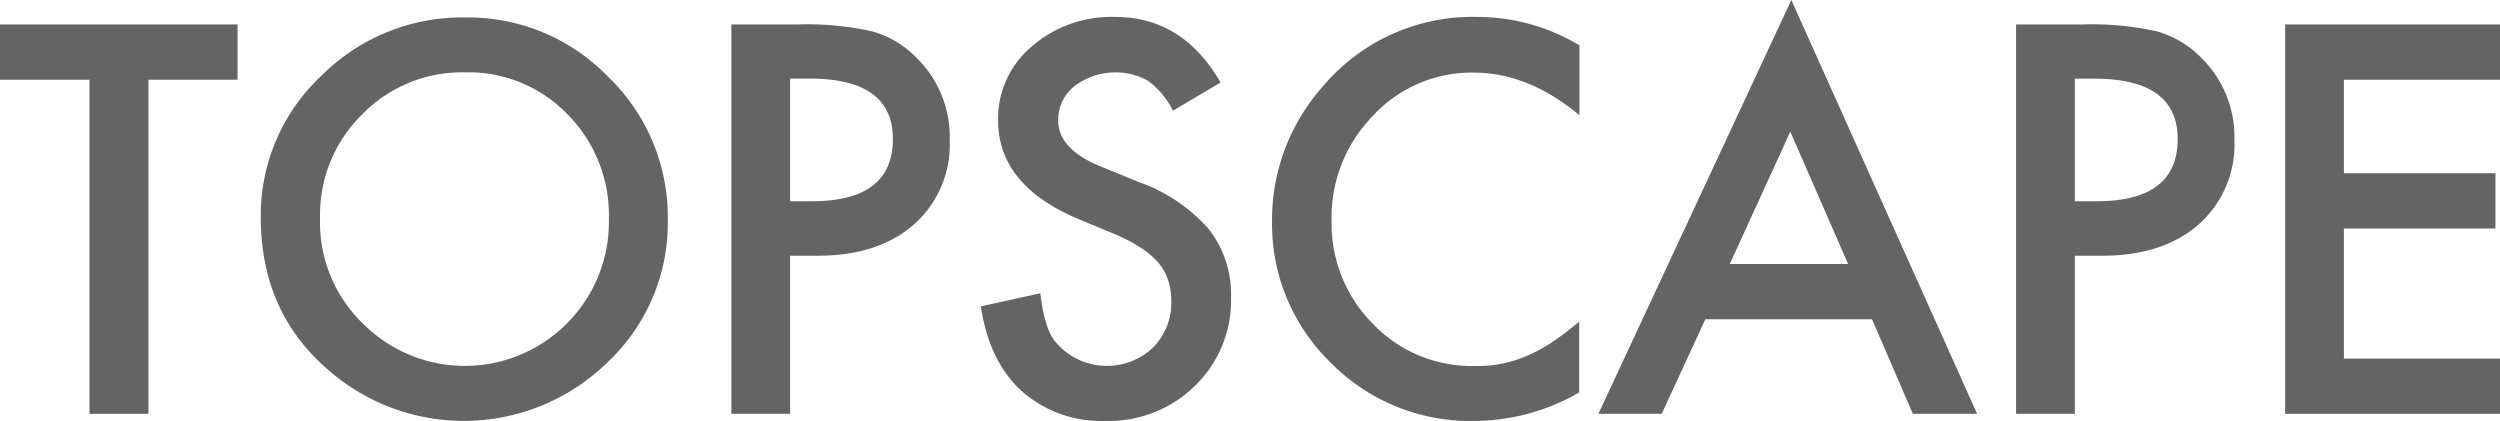
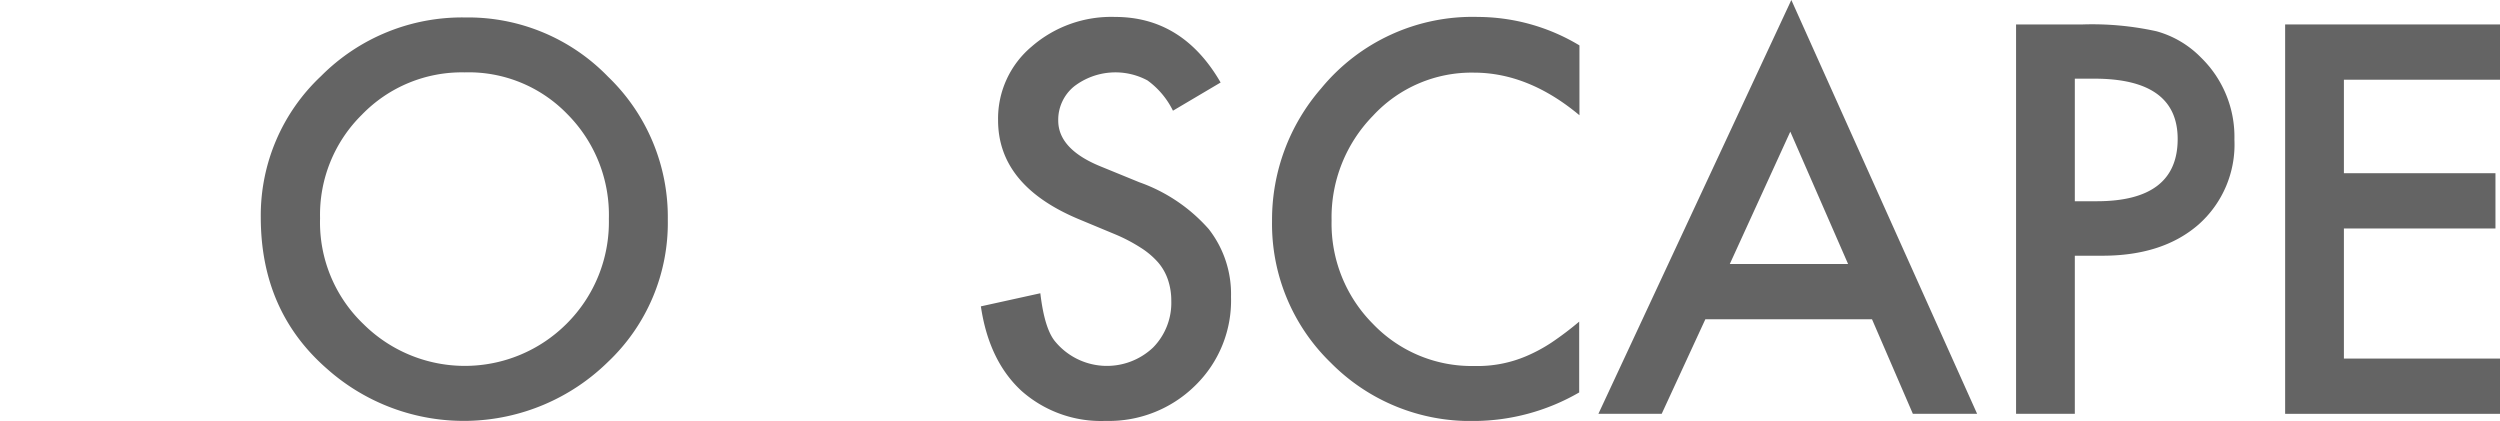
<svg xmlns="http://www.w3.org/2000/svg" viewBox="0 0 286.35 48.21">
  <defs>
    <style>.cls-1{fill:#646464;}</style>
  </defs>
  <g id="Layer_2" data-name="Layer 2">
    <g id="Layer_1-2" data-name="Layer 1">
-       <path class="cls-1" d="M17,9.13V47.4H10.25V9.13H0V2.8H27.21V9.13Z" />
      <path class="cls-1" d="M29.87,24.9a21.86,21.86,0,0,1,6.9-16.18A22.76,22.76,0,0,1,53.29,2,22.31,22.31,0,0,1,69.64,8.78a22.29,22.29,0,0,1,6.85,16.38,21.92,21.92,0,0,1-6.88,16.32,23.56,23.56,0,0,1-32.17.75Q29.87,35.62,29.87,24.9Zm6.79.09a16.12,16.12,0,0,0,5,12.16,16.48,16.48,0,0,0,23.26-.09,16.44,16.44,0,0,0,4.82-12,16.36,16.36,0,0,0-4.77-12A15.72,15.72,0,0,0,53.21,8.29a15.92,15.92,0,0,0-11.76,4.85A16.09,16.09,0,0,0,36.66,25Z" />
-       <path class="cls-1" d="M90.5,29.29V47.4H83.77V2.8h7.62a34.45,34.45,0,0,1,8.47.78,11.3,11.3,0,0,1,5.08,3A12.68,12.68,0,0,1,108.78,16a12.21,12.21,0,0,1-4.1,9.71q-4.09,3.59-11.06,3.58Zm0-6.24H93q9.27,0,9.27-7.13Q102.28,9,92.72,9H90.5Z" />
      <path class="cls-1" d="M139.81,9.45l-5.46,3.23a9.37,9.37,0,0,0-2.92-3.47,7.77,7.77,0,0,0-8.38.67,4.93,4.93,0,0,0-1.84,3.93c0,2.17,1.61,3.93,4.85,5.25l4.45,1.82a19.06,19.06,0,0,1,7.94,5.36A12.07,12.07,0,0,1,141,34a13.58,13.58,0,0,1-4.1,10.16,14.06,14.06,0,0,1-10.25,4.05A13.72,13.72,0,0,1,117,44.77q-3.73-3.44-4.65-9.68l6.81-1.5q.46,3.93,1.62,5.43a7.69,7.69,0,0,0,11.3.78,7.3,7.3,0,0,0,2.08-5.34,7.47,7.47,0,0,0-.37-2.38,6,6,0,0,0-1.12-2,9.16,9.16,0,0,0-2-1.7,18.82,18.82,0,0,0-2.89-1.52l-4.3-1.79q-9.17-3.87-9.16-11.32a10.76,10.76,0,0,1,3.84-8.41,13.89,13.89,0,0,1,9.56-3.4Q135.47,1.94,139.81,9.45Z" />
      <path class="cls-1" d="M180.91,5.2v8q-5.83-4.87-12.07-4.88a15.37,15.37,0,0,0-11.58,4.94,16.65,16.65,0,0,0-4.74,12,16.26,16.26,0,0,0,4.74,11.84,15.64,15.64,0,0,0,11.61,4.82,14.2,14.2,0,0,0,6-1.15,17.88,17.88,0,0,0,2.88-1.56,36.42,36.42,0,0,0,3.13-2.37v8.11a24.26,24.26,0,0,1-12.13,3.27,22.43,22.43,0,0,1-16.32-6.67,22.12,22.12,0,0,1-6.73-16.24,22.92,22.92,0,0,1,5.63-15.19A22.43,22.43,0,0,1,169.3,1.94,22.69,22.69,0,0,1,180.91,5.2Z" />
      <path class="cls-1" d="M214.42,36.57H195.33l-5,10.83h-7.25L205.18,0l21.28,47.4H219.1Zm-2.74-6.33-6.62-15.16-6.93,15.16Z" />
      <path class="cls-1" d="M237.65,29.29V47.4h-6.73V2.8h7.62a34.3,34.3,0,0,1,8.46.78,11.34,11.34,0,0,1,5.09,3A12.68,12.68,0,0,1,255.93,16a12.24,12.24,0,0,1-4.1,9.71q-4.11,3.59-11.06,3.58Zm0-6.24h2.51q9.27,0,9.27-7.13,0-6.91-9.56-6.91h-2.22Z" />
      <path class="cls-1" d="M286.35,9.13H268.47V19.84h17.36v6.33H268.47v14.9h17.88V47.4H261.74V2.8h24.61Z" />
    </g>
  </g>
</svg>